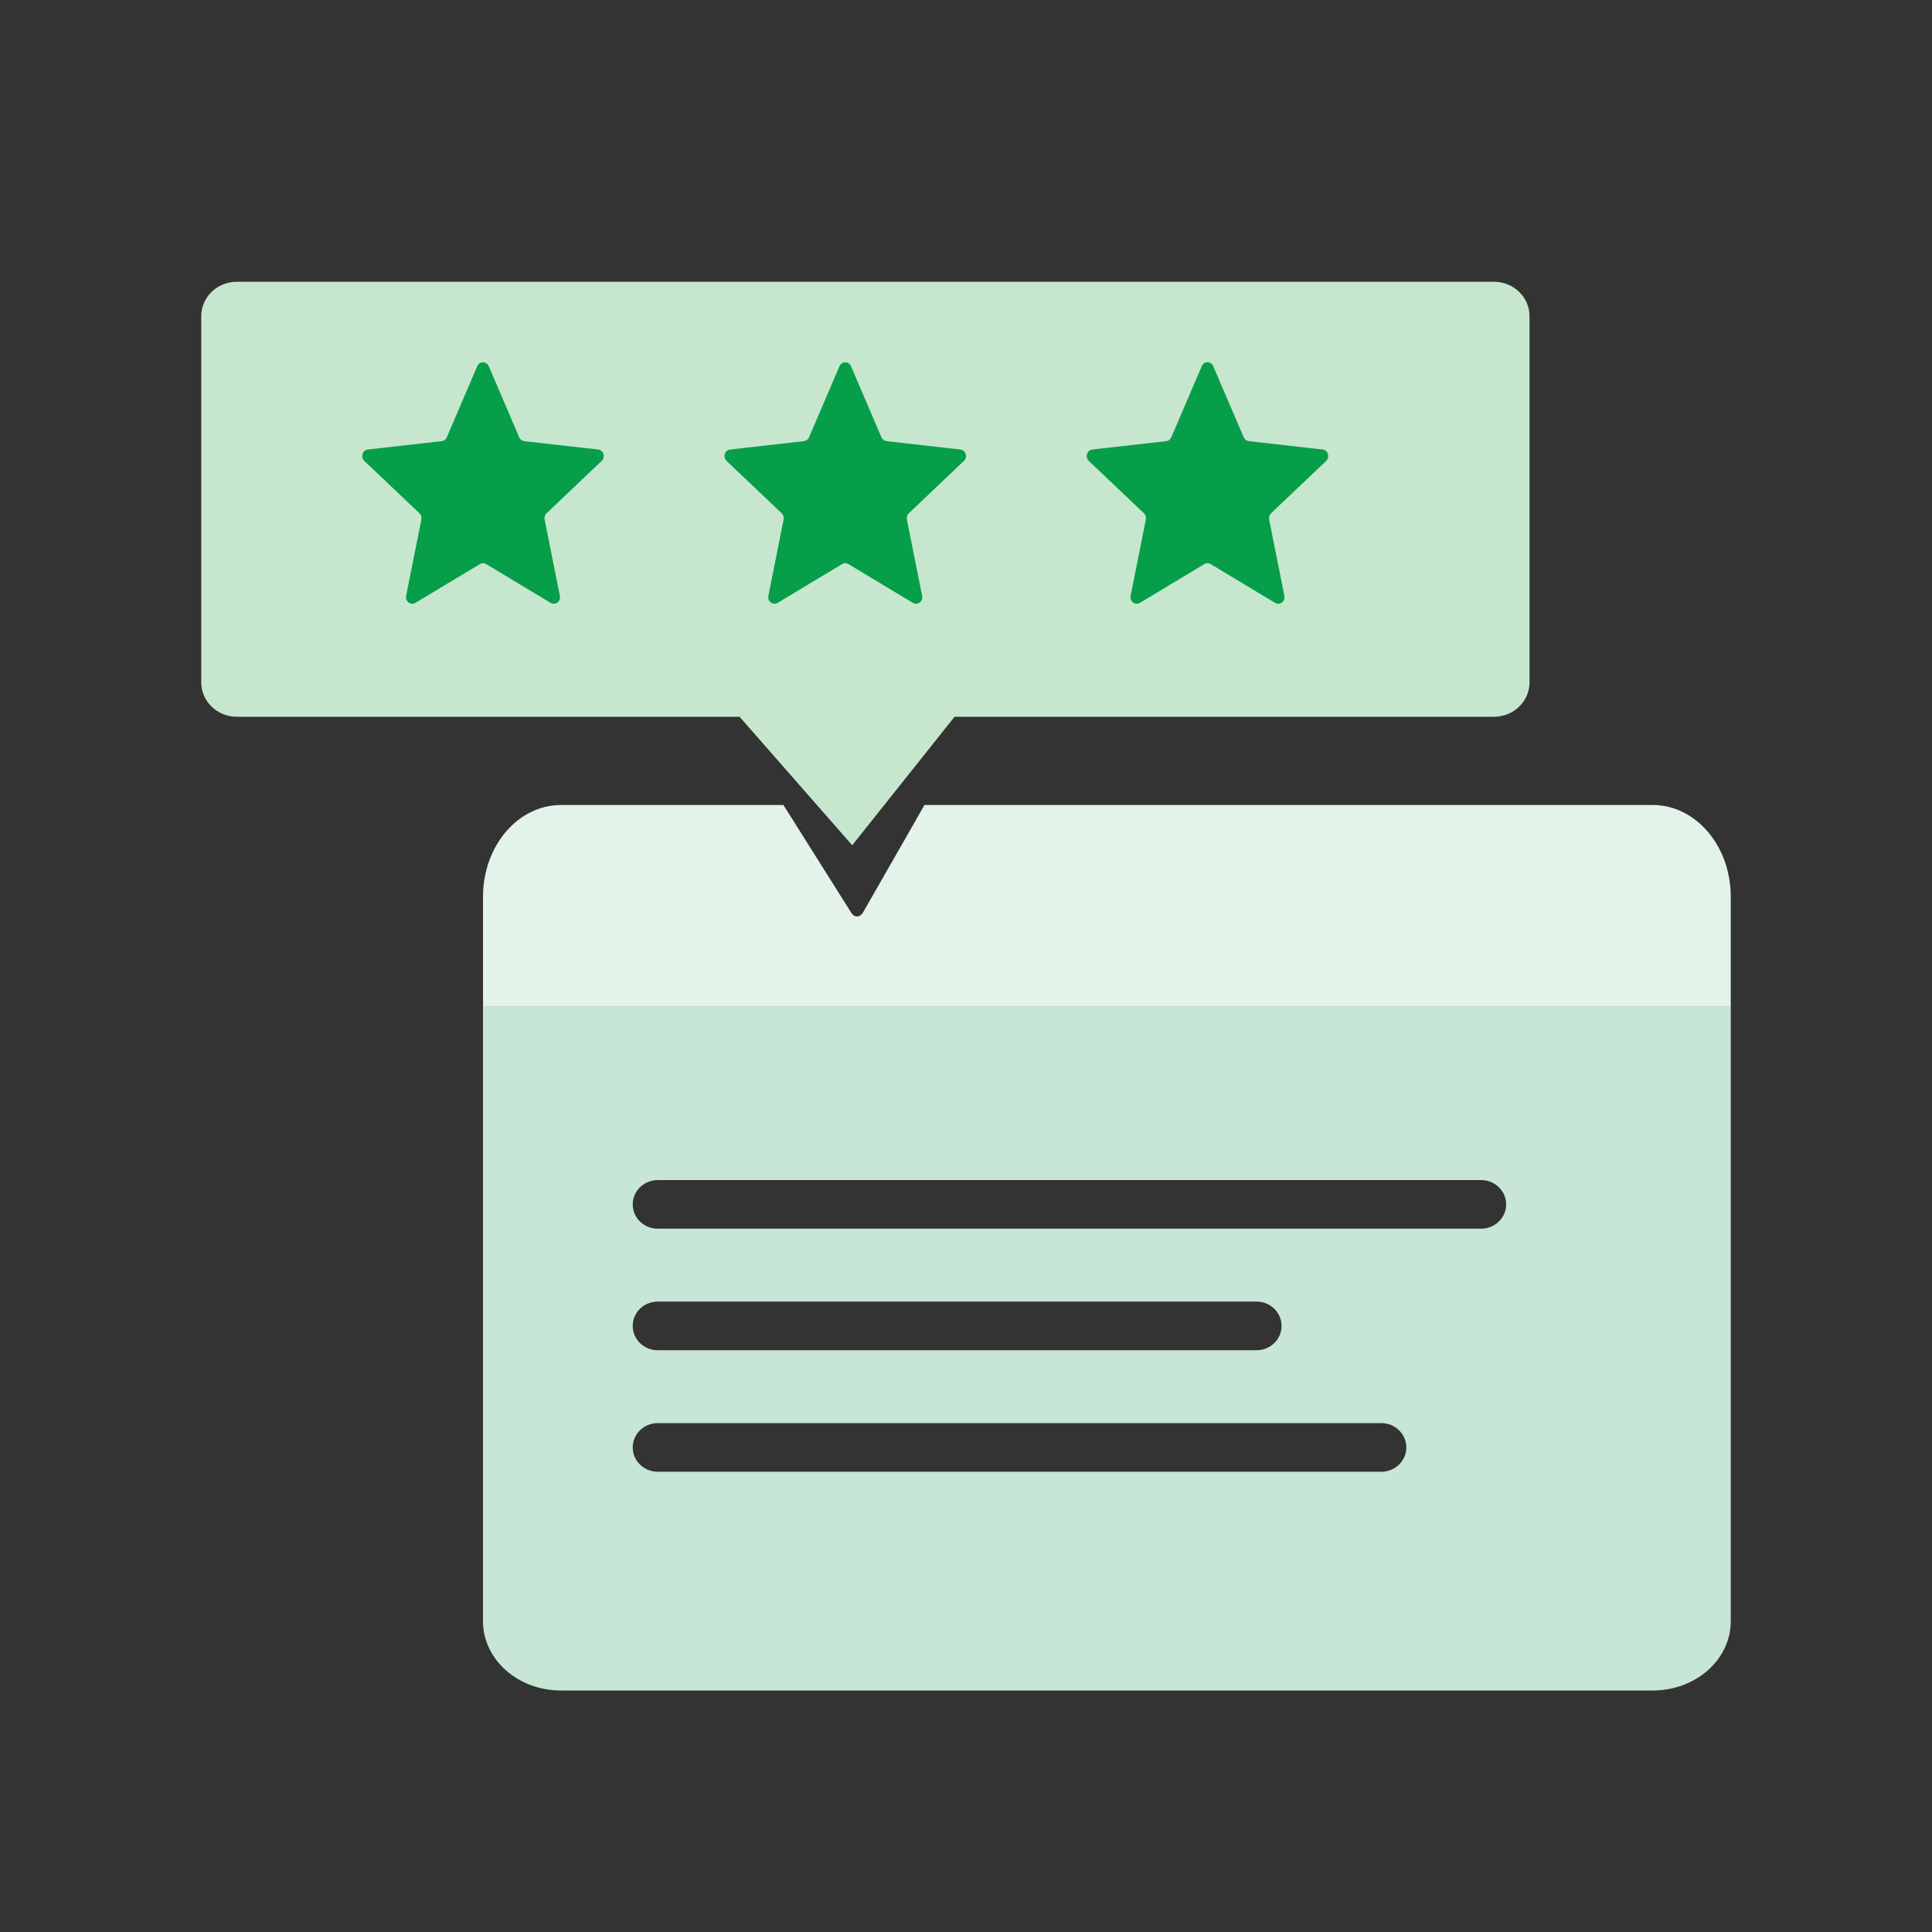
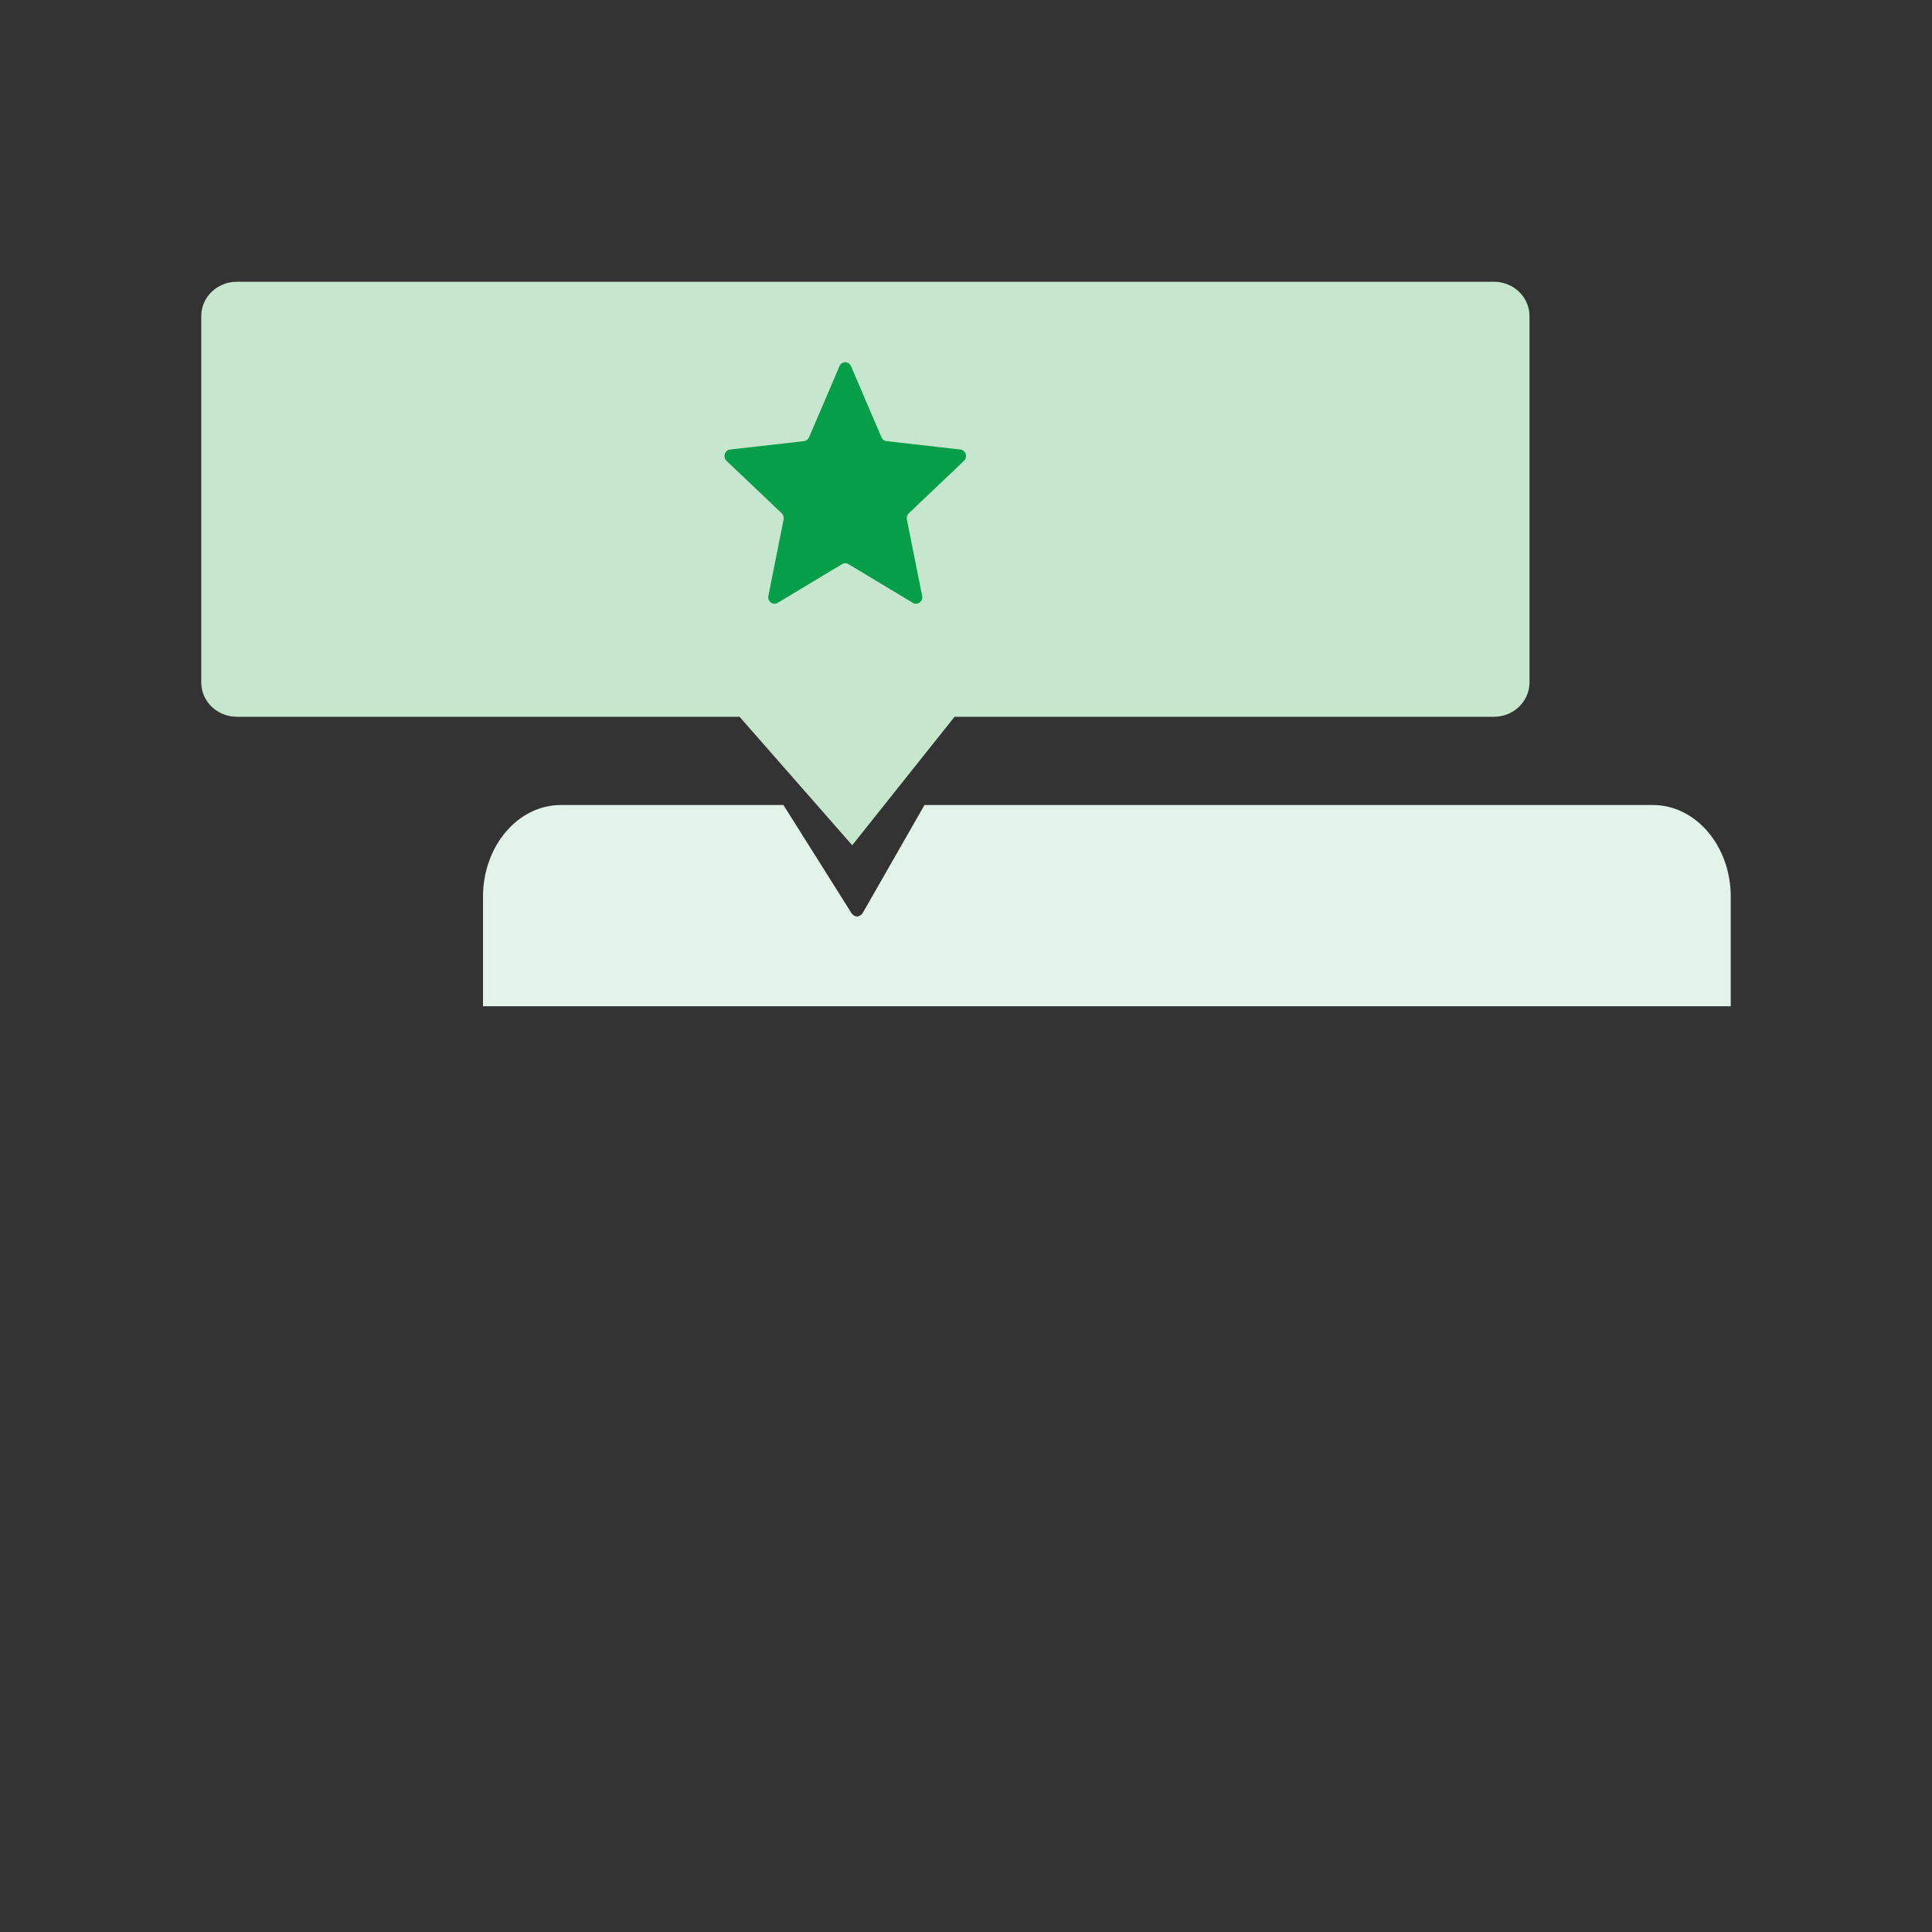
<svg xmlns="http://www.w3.org/2000/svg" width="48" height="48" viewBox="0 0 48 48" fill="none">
  <rect x="0" y="0" width="48" height="48" fill="#333333" stroke="none" />
-   <path fill-rule="evenodd" clip-rule="evenodd" d="M43 40.28V25H39.28H15.1H12V40.28C12 41.23 12.867 42 13.937 42H41.063C42.133 42 43 41.23 43 40.28ZM16.34 29.319C15.997 29.319 15.72 29.589 15.72 29.923C15.72 30.256 15.997 30.526 16.34 30.526H36.8C37.142 30.526 37.42 30.256 37.42 29.923C37.42 29.589 37.142 29.319 36.8 29.319H16.34ZM15.72 32.942C15.72 32.608 15.997 32.338 16.34 32.338H31.22C31.562 32.338 31.84 32.608 31.84 32.942C31.84 33.275 31.562 33.546 31.22 33.546H16.34C15.997 33.546 15.72 33.275 15.72 32.942ZM16.34 35.357C15.997 35.357 15.72 35.628 15.72 35.961C15.72 36.295 15.997 36.565 16.34 36.565H34.32C34.662 36.565 34.94 36.295 34.94 35.961C34.94 35.628 34.662 35.357 34.32 35.357H16.34Z" fill="#C7E6D5" />
  <path fill-rule="evenodd" clip-rule="evenodd" d="M19.464 20H13.937C12.867 20 12 21.02 12 22.279V25H43V22.279C43 21.02 42.133 20 41.063 20H22.969L21.441 22.671C21.368 22.797 21.228 22.802 21.151 22.68L19.464 20Z" fill="#E3F3EA" />
  <path fill-rule="evenodd" clip-rule="evenodd" d="M21.173 21L18.374 17.808H5.884C5.396 17.808 5 17.426 5 16.954V7.853C5 7.382 5.396 7 5.884 7H37.116C37.604 7 38 7.382 38 7.853V16.954C38 17.426 37.604 17.808 37.116 17.808H23.716L21.173 21Z" fill="#C7E6CE" />
-   <path d="M11.858 9.096C11.913 8.968 12.087 8.968 12.142 9.096L12.899 10.864C12.921 10.917 12.969 10.953 13.024 10.96L14.861 11.168C14.994 11.183 15.048 11.357 14.949 11.451L13.579 12.752C13.538 12.791 13.52 12.85 13.531 12.906L13.91 14.803C13.938 14.941 13.797 15.048 13.68 14.978L12.077 14.014C12.03 13.985 11.97 13.985 11.923 14.014L10.32 14.978C10.203 15.048 10.062 14.941 10.09 14.803L10.469 12.906C10.48 12.85 10.462 12.791 10.421 12.752L9.051 11.451C8.952 11.357 9.006 11.183 9.139 11.168L10.976 10.96C11.031 10.953 11.079 10.917 11.101 10.864L11.858 9.096Z" fill="#069E49" />
  <path d="M20.858 9.096C20.913 8.968 21.087 8.968 21.142 9.096L21.899 10.864C21.921 10.917 21.969 10.953 22.024 10.96L23.861 11.168C23.994 11.183 24.048 11.357 23.949 11.451L22.579 12.752C22.538 12.791 22.52 12.85 22.531 12.906L22.91 14.803C22.938 14.941 22.797 15.048 22.68 14.978L21.077 14.014C21.029 13.985 20.971 13.985 20.923 14.014L19.32 14.978C19.203 15.048 19.062 14.941 19.09 14.803L19.469 12.906C19.48 12.85 19.462 12.791 19.421 12.752L18.051 11.451C17.952 11.357 18.006 11.183 18.139 11.168L19.976 10.96C20.031 10.953 20.079 10.917 20.101 10.864L20.858 9.096Z" fill="#069E49" />
-   <path d="M29.858 9.096C29.913 8.968 30.087 8.968 30.142 9.096L30.899 10.864C30.921 10.917 30.969 10.953 31.024 10.96L32.861 11.168C32.994 11.183 33.048 11.357 32.949 11.451L31.579 12.752C31.538 12.791 31.52 12.85 31.531 12.906L31.91 14.803C31.938 14.941 31.797 15.048 31.68 14.978L30.077 14.014C30.029 13.985 29.971 13.985 29.923 14.014L28.32 14.978C28.203 15.048 28.062 14.941 28.09 14.803L28.469 12.906C28.48 12.85 28.462 12.791 28.421 12.752L27.051 11.451C26.952 11.357 27.006 11.183 27.139 11.168L28.976 10.96C29.031 10.953 29.079 10.917 29.101 10.864L29.858 9.096Z" fill="#069E49" />
</svg>